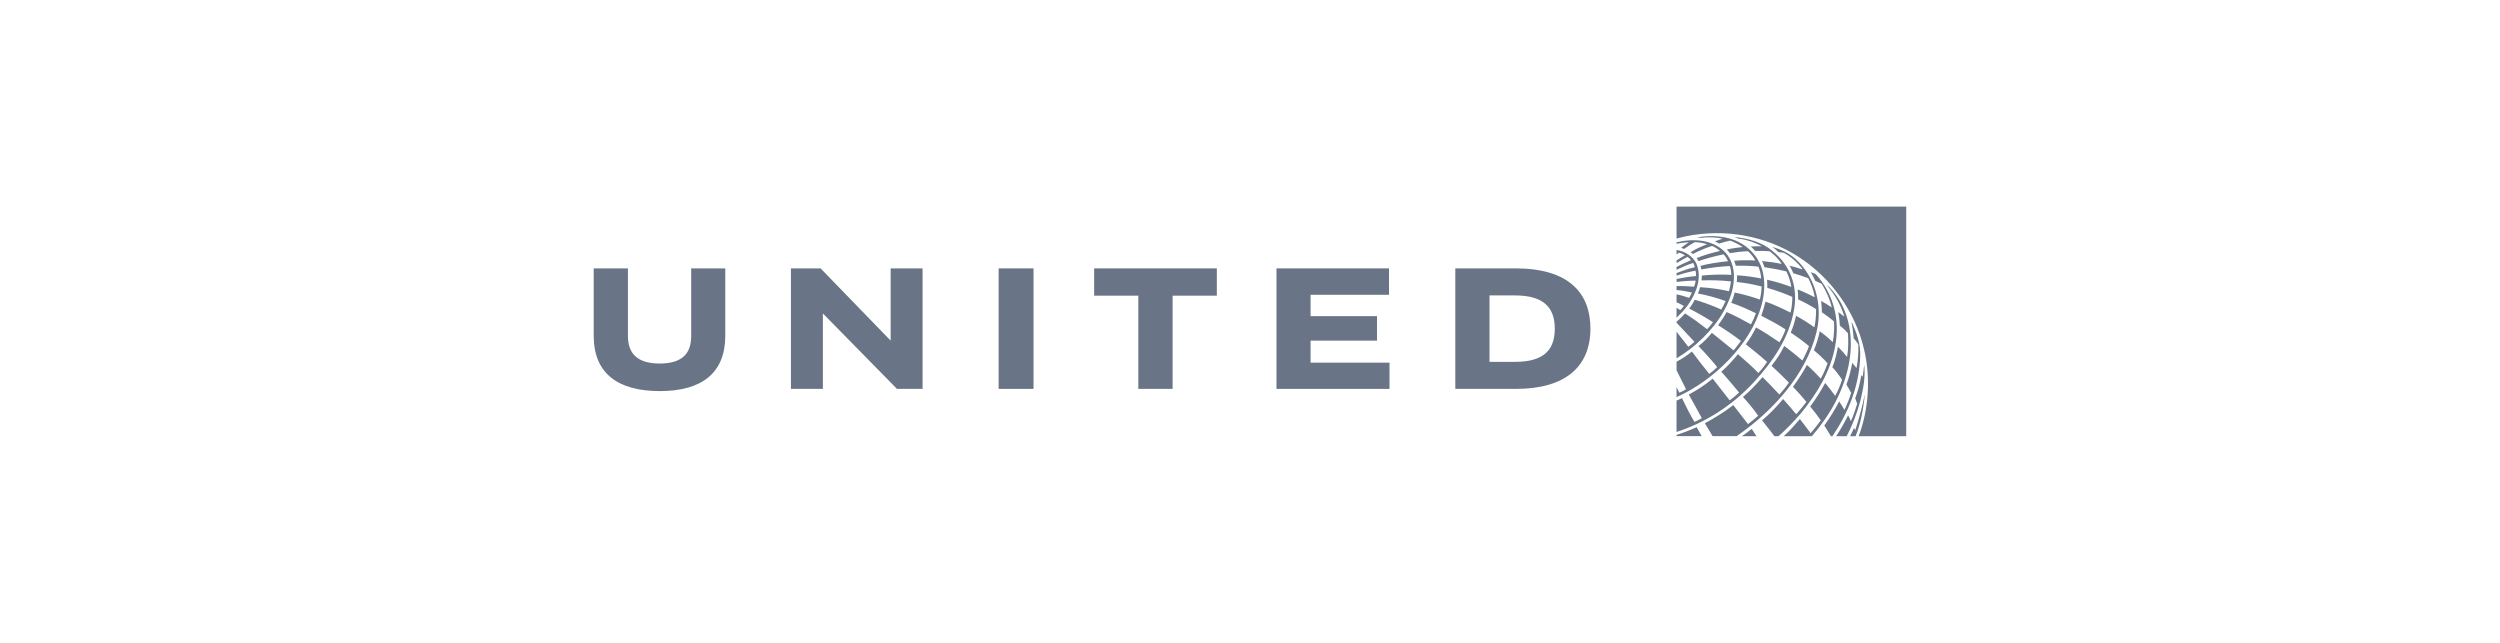
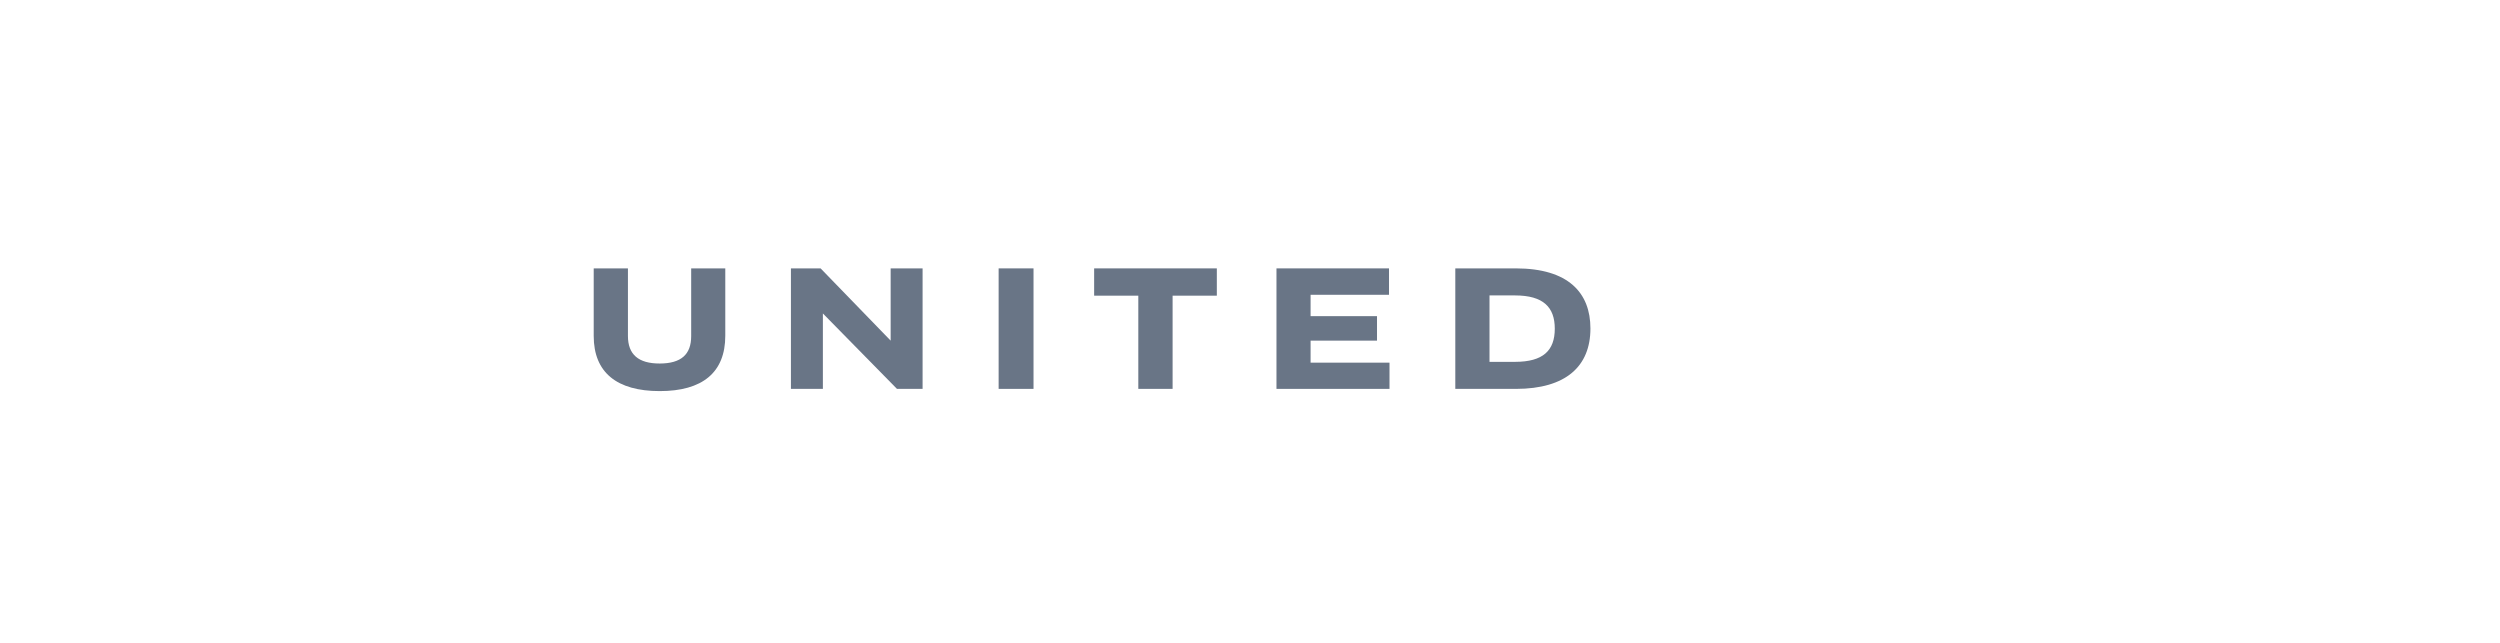
<svg xmlns="http://www.w3.org/2000/svg" width="280" height="72" viewBox="0 0 280 72" fill="none">
  <g clip-path="url(#clip0_3_18676)">
-     <path d="M213.498 23.141V48.851H208.169C209.298 45.897 209.549 42.243 208.751 39.039C207.791 34.972 205.128 31.103 201.352 28.715C197.784 26.443 193.252 25.552 188.797 26.468L187.773 26.721V23.141H213.498ZM194.854 27.172C193.486 26.416 191.687 26.306 190.076 26.582L190.644 26.647L190.724 26.607C191.471 26.552 192.259 26.578 192.956 26.732C192.728 26.795 192.334 26.923 192.059 27.036C192.216 27.095 192.415 27.195 192.55 27.283C192.846 27.175 193.468 27.01 193.77 26.95C194.041 27.029 194.736 27.351 195.167 27.666C194.655 27.72 193.959 27.821 193.398 27.951C193.53 28.067 193.643 28.204 193.743 28.354C194.287 28.255 195.083 28.163 195.772 28.137C196.119 28.438 196.405 28.801 196.598 29.177C195.841 29.126 194.835 29.139 194.219 29.206C194.283 29.316 194.37 29.598 194.407 29.766C195.173 29.734 196.42 29.79 196.944 29.866C197.115 30.278 197.214 30.724 197.254 31.189C196.38 31.017 195.351 30.872 194.547 30.833C194.556 31.091 194.545 31.339 194.521 31.581C195.477 31.68 196.405 31.853 197.302 32.085C197.29 32.541 197.223 33.108 197.103 33.547C196.392 33.293 195.253 32.956 194.291 32.761C194.194 33.155 194.066 33.544 193.897 33.917C194.839 34.232 195.769 34.642 196.66 35.084C196.513 35.506 196.301 35.98 196.104 36.331C195.212 35.829 194.293 35.339 193.384 34.951C193.109 35.453 192.759 35.99 192.43 36.43C193.317 36.969 194.154 37.553 194.986 38.18C194.736 38.545 194.378 38.983 194.162 39.244C193.364 38.581 191.728 37.279 191.728 37.279C191.246 37.858 190.835 38.291 190.228 38.761C190.9 39.449 191.778 40.431 192.327 41.111C192.045 41.408 191.767 41.643 191.433 41.873C190.767 41.055 189.965 40.02 189.498 39.371C188.843 39.885 188.443 40.163 187.773 40.509V41.471L188.837 43.598C188.595 43.753 188.399 43.847 188.089 43.981L187.773 43.361V44.478C191.874 42.657 196.049 38.641 197.262 34.279C197.707 32.772 197.784 30.832 197.057 29.427C196.631 28.503 195.769 27.641 194.854 27.172ZM194.243 26.538C194.421 26.596 194.592 26.676 194.763 26.75L194.859 26.734C195.735 26.879 196.572 27.171 197.323 27.58C196.915 27.584 196.494 27.578 196.087 27.611C196.257 27.763 196.436 27.941 196.584 28.104C197.135 28.094 197.668 28.105 198.194 28.14C198.715 28.523 199.245 29.035 199.541 29.564C198.932 29.424 198.094 29.304 197.347 29.239C197.444 29.462 197.543 29.691 197.625 29.928C198.455 30.05 199.277 30.202 200.079 30.404C200.343 30.951 200.544 31.527 200.63 32.137C199.747 31.822 198.842 31.523 197.913 31.334C197.936 31.634 197.939 31.942 197.94 32.245C198.898 32.522 199.832 32.843 200.738 33.253C200.742 33.868 200.677 34.455 200.539 35.011C199.629 34.557 198.699 34.108 197.732 33.78C197.61 34.322 197.449 34.848 197.261 35.361C198.189 35.837 199.109 36.322 199.986 36.895C199.821 37.366 199.579 37.877 199.299 38.335C198.437 37.746 197.574 37.173 196.675 36.674C196.369 37.31 195.981 37.962 195.522 38.556C196.323 39.187 197.144 39.844 197.916 40.542C197.662 40.925 197.321 41.367 196.939 41.772C196.375 41.178 195.433 40.332 194.65 39.671C194.096 40.34 193.441 41.078 192.782 41.631C193.285 42.16 194.779 43.961 194.779 43.961C194.481 44.259 194.108 44.566 193.726 44.84C193.726 44.84 192.2 42.883 191.824 42.411C190.922 43.127 190.201 43.628 189.144 44.189C189.563 44.902 190.601 46.834 190.601 46.834C190.334 46.997 190.056 47.151 189.777 47.253C189.287 46.439 188.697 45.26 188.382 44.587C188.079 44.754 187.773 44.862 187.773 44.862V48.38C190.954 47.347 193.885 45.521 196.366 42.877C198.626 40.427 200.414 37.782 200.945 34.621C201.369 32.102 200.534 29.728 198.533 28.124C197.32 27.084 195.816 26.723 194.243 26.538ZM193.183 28.216C191.791 26.809 189.656 26.691 187.773 27.134C187.773 27.134 187.773 27.305 187.773 27.305C188.166 27.222 188.676 27.141 189.144 27.143C188.839 27.327 188.545 27.551 188.28 27.769C188.393 27.793 188.512 27.832 188.623 27.878C189.047 27.574 189.458 27.311 189.801 27.125C190.246 27.128 190.82 27.211 191.195 27.361C190.575 27.583 189.825 27.927 189.342 28.253C189.431 28.3 189.525 28.379 189.594 28.451C190.189 28.133 191.043 27.767 191.744 27.543C192.076 27.676 192.434 27.911 192.636 28.11C191.74 28.322 190.882 28.557 190.019 28.908C190.102 29.006 190.193 29.155 190.236 29.247C190.86 29.025 192.084 28.669 193.043 28.485C193.219 28.673 193.43 28.972 193.537 29.252C192.477 29.363 191.268 29.547 190.451 29.779C190.502 29.917 190.534 30.051 190.556 30.179C191.561 29.986 192.668 29.842 193.75 29.799C193.846 30.11 193.9 30.442 193.902 30.784C192.824 30.715 191.589 30.763 190.606 30.861C190.606 30.989 190.588 31.244 190.572 31.403C191.567 31.372 192.68 31.383 193.869 31.517C193.827 31.84 193.75 32.257 193.646 32.616C192.535 32.363 191.522 32.239 190.403 32.165C190.362 32.382 190.269 32.646 190.165 32.872C191.212 33.062 192.257 33.353 193.266 33.715C193.127 34.041 192.965 34.36 192.788 34.671C192.033 34.316 190.692 33.815 189.813 33.569C189.668 33.862 189.425 34.261 189.182 34.558C189.814 34.866 191.026 35.549 191.856 36.086C191.658 36.352 191.434 36.628 191.2 36.872C190.396 36.245 189.598 35.657 188.724 35.101C188.445 35.421 188.099 35.767 187.772 36.041V36.143L189.78 38.28C189.557 38.483 189.33 38.67 189.092 38.842L187.772 37.155V40.133C189.81 38.936 191.873 36.973 193.033 34.893C193.98 33.228 194.696 30.974 193.779 29.059C193.618 28.763 193.446 28.475 193.183 28.216ZM199.181 28.237L199.773 28.31C200.365 28.617 200.909 29.05 201.399 29.568C201.579 29.765 201.773 29.964 201.899 30.179C201.41 30.041 200.936 29.873 200.431 29.763C200.602 30.032 200.724 30.294 200.849 30.6C201.413 30.763 201.973 30.957 202.52 31.152C202.872 31.819 203.128 32.534 203.25 33.291C202.619 32.975 201.985 32.667 201.334 32.412C201.385 32.783 201.399 33.164 201.385 33.533C202.099 33.858 202.9 34.297 203.395 34.615C203.414 35.138 203.361 36.068 203.208 36.66C202.638 36.245 201.816 35.712 201.15 35.368C201.059 35.882 200.814 36.682 200.56 37.246C201.255 37.718 201.951 38.201 202.609 38.768C202.407 39.324 202.149 39.858 201.869 40.378C201.21 39.811 200.539 39.269 199.84 38.745C199.444 39.529 199.006 40.234 198.408 40.969C199.079 41.587 199.719 42.193 200.36 42.856C200.046 43.31 199.694 43.762 199.284 44.185C198.674 43.531 198.046 42.86 197.409 42.233C196.745 42.998 195.995 43.802 195.213 44.46C195.573 44.836 196.352 45.745 196.919 46.562C196.529 46.896 196.166 47.21 195.777 47.496L194.128 45.368C193.11 46.162 192.029 46.816 190.947 47.407L191.812 48.85H194.494C198.592 46.052 202.294 41.897 203.434 37.258C204.123 34.422 203.469 31.515 201.514 29.402C200.469 28.277 199.312 27.901 198.494 27.648C198.703 27.787 198.944 27.997 199.181 28.237ZM187.773 28.001V28.497L188.051 28.304C188.282 28.357 188.545 28.474 188.722 28.589C188.402 28.777 188.073 28.962 187.777 29.164V29.475C188.172 29.234 188.637 28.952 189.005 28.765C189.153 28.86 189.286 29.001 189.39 29.142C188.859 29.354 188.118 29.715 187.773 29.898V30.218C188.362 29.93 189.014 29.643 189.634 29.45C189.714 29.591 189.795 29.768 189.824 29.932C189.165 30.06 188.401 30.338 187.777 30.58V30.872C188.437 30.642 189.325 30.409 189.906 30.316C189.95 30.503 189.955 30.745 189.956 30.916C189.08 31 188.49 31.102 187.778 31.246V31.58C188.413 31.495 189.465 31.418 189.921 31.435C189.877 31.664 189.827 31.901 189.739 32.11C189.215 32.062 188.367 32.023 187.776 32.039C187.772 32.039 187.772 32.485 187.772 32.487C188.35 32.519 188.984 32.66 189.491 32.756C189.422 32.933 189.293 33.18 189.182 33.358C188.787 33.224 188.204 33.041 187.772 32.972V33.851C188.05 33.976 188.453 34.176 188.59 34.265C188.498 34.4 188.315 34.621 188.192 34.732C188.008 34.609 187.772 34.472 187.772 34.472V35.596C188.236 35.14 188.692 34.662 189.055 34.158C189.952 32.864 190.659 31.186 190.015 29.568C189.625 28.681 188.679 28.124 187.773 28.001ZM202.798 30.478C202.985 30.796 203.164 31.122 203.312 31.455L204.027 31.784C204.534 32.611 204.939 33.481 205.16 34.429C204.766 34.18 204.364 33.922 203.962 33.703C204.025 34.133 204.04 34.521 204.051 34.973C204.503 35.289 204.975 35.623 205.413 36.012C205.455 36.807 205.397 37.59 205.277 38.326C204.797 37.859 204.297 37.447 203.805 37.103C203.685 37.783 203.439 38.552 203.154 39.234C203.656 39.635 204.206 40.157 204.688 40.684C204.478 41.294 204.228 41.859 203.927 42.408C203.44 41.884 202.909 41.34 202.379 40.874C202.053 41.508 201.392 42.533 200.812 43.321C201.342 43.864 201.832 44.433 202.318 45.003C201.974 45.485 201.58 45.945 201.175 46.391C200.683 45.825 200.222 45.242 199.709 44.69C198.931 45.596 198.28 46.299 197.351 47.08C197.9 47.746 198.731 48.852 198.731 48.852H199.2C200.069 48.08 200.907 47.211 201.668 46.332C203.544 44.037 205.027 41.586 205.545 38.738C206.106 35.752 205.323 32.844 203.346 30.684L202.798 30.478ZM204.674 31.973L204.665 31.995C205.522 33.049 206.204 34.18 206.556 35.438L206.549 35.452L205.888 34.951C205.973 35.462 206.04 35.937 206.058 36.47C206.37 36.705 206.71 37.013 206.976 37.336C207.022 38.203 207.022 39.128 206.873 39.981C206.576 39.586 206.312 39.299 205.848 38.836C205.746 39.467 205.509 40.462 205.224 41.125C205.631 41.565 206.045 42.121 206.307 42.527C206.154 43.05 205.859 43.752 205.545 44.339C205.171 43.857 204.907 43.467 204.42 42.894C203.937 43.786 203.369 44.693 202.741 45.526C203.167 46.027 203.559 46.551 203.929 47.08C203.579 47.573 203.2 48.059 202.79 48.519C202.403 47.986 201.99 47.457 201.587 46.93C201.024 47.586 200.458 48.252 199.774 48.852H202.93C204.963 46.493 206.438 43.883 207.04 40.931C207.661 37.958 207.17 34.811 205.254 32.569C205.075 32.37 204.888 32.12 204.674 31.973ZM207.368 36.108C207.492 36.675 207.544 37.145 207.615 37.893C207.849 38.147 208.13 38.579 208.13 38.579C208.159 39.448 208.11 40.324 207.929 41.223L207.449 40.632C207.306 41.459 207.101 42.227 206.801 43.069L207.331 43.989C207.174 44.542 206.872 45.305 206.578 45.913C206.379 45.591 206.194 45.236 205.99 44.955C205.513 45.883 204.941 46.786 204.322 47.656L205.063 48.851H205.235C207.022 46.2 208.22 43.274 208.343 39.948C208.404 38.555 207.967 37.342 207.442 36.181L207.368 36.108ZM208.786 40.877C208.726 41.325 208.695 41.776 208.614 42.2L208.473 42.008C208.321 42.919 208.1 43.766 207.784 44.61L208.005 45.22C207.825 45.832 207.597 46.488 207.303 47.176C207.235 46.966 207.104 46.718 206.985 46.525C206.59 47.313 206.12 48.153 205.649 48.851H206.833C207.479 47.607 207.981 46.283 208.354 44.918C208.665 43.641 208.949 42.276 208.792 40.877L208.786 40.877ZM208.859 44.135C208.611 45.44 208.162 47.047 207.786 48.195C207.741 48.105 207.697 48.018 207.661 47.923C207.484 48.28 207.215 48.851 207.215 48.851H207.822C208.345 47.618 208.713 45.838 208.859 44.135ZM190.027 47.844C189.287 48.182 188.549 48.463 187.773 48.711V48.849H190.589L190.027 47.844ZM196.193 48.033C195.9 48.243 195.528 48.574 195.081 48.855H196.731C196.732 48.855 196.375 48.319 196.193 48.033Z" fill="#697586" />
    <path d="M166.825 33.088H169.702C172.856 33.093 174.136 34.414 174.136 36.81C174.136 39.271 172.82 40.522 169.702 40.527H166.825V33.088ZM162.994 30.059V43.556H169.788C175.383 43.551 178.128 41.022 178.128 36.792C178.128 32.79 175.655 30.065 169.788 30.059L162.994 30.059Z" fill="#697586" />
    <path d="M155.569 30.059V33.016H146.785V35.409H154.225V38.151H146.785V40.617H155.625V43.555H142.965V30.059H155.569Z" fill="#697586" />
    <path d="M136.285 30.059V33.115H131.331V43.554H127.491V33.115H122.544V30.059H136.285Z" fill="#697586" />
    <path d="M111.847 30.059H115.754V43.555H111.847V33.153V30.059Z" fill="#697586" />
    <path d="M92.163 35.107L100.461 43.555H103.33V30.059H99.753V38.151L91.907 30.059H88.584V43.555H92.163V35.107Z" fill="#697586" />
-     <path d="M81.232 37.602C81.233 41.73 78.663 43.803 73.891 43.803C69.107 43.803 66.495 41.74 66.495 37.626V30.059H70.329V37.635C70.332 39.694 71.496 40.722 73.904 40.714C76.284 40.706 77.41 39.702 77.412 37.658V30.059H81.232V37.602Z" fill="#697586" />
+     <path d="M81.232 37.602C81.233 41.73 78.663 43.803 73.891 43.803C69.107 43.803 66.495 41.74 66.495 37.626V30.059H70.329V37.635C70.332 39.694 71.496 40.722 73.904 40.714C76.284 40.706 77.41 39.702 77.412 37.658V30.059H81.232V37.602" fill="#697586" />
  </g>
  <defs>
    <clipPath id="clip0_3_18676">
      <rect width="146.997" height="25.714" fill="white" transform="translate(66.502 23.143)" />
    </clipPath>
  </defs>
</svg>